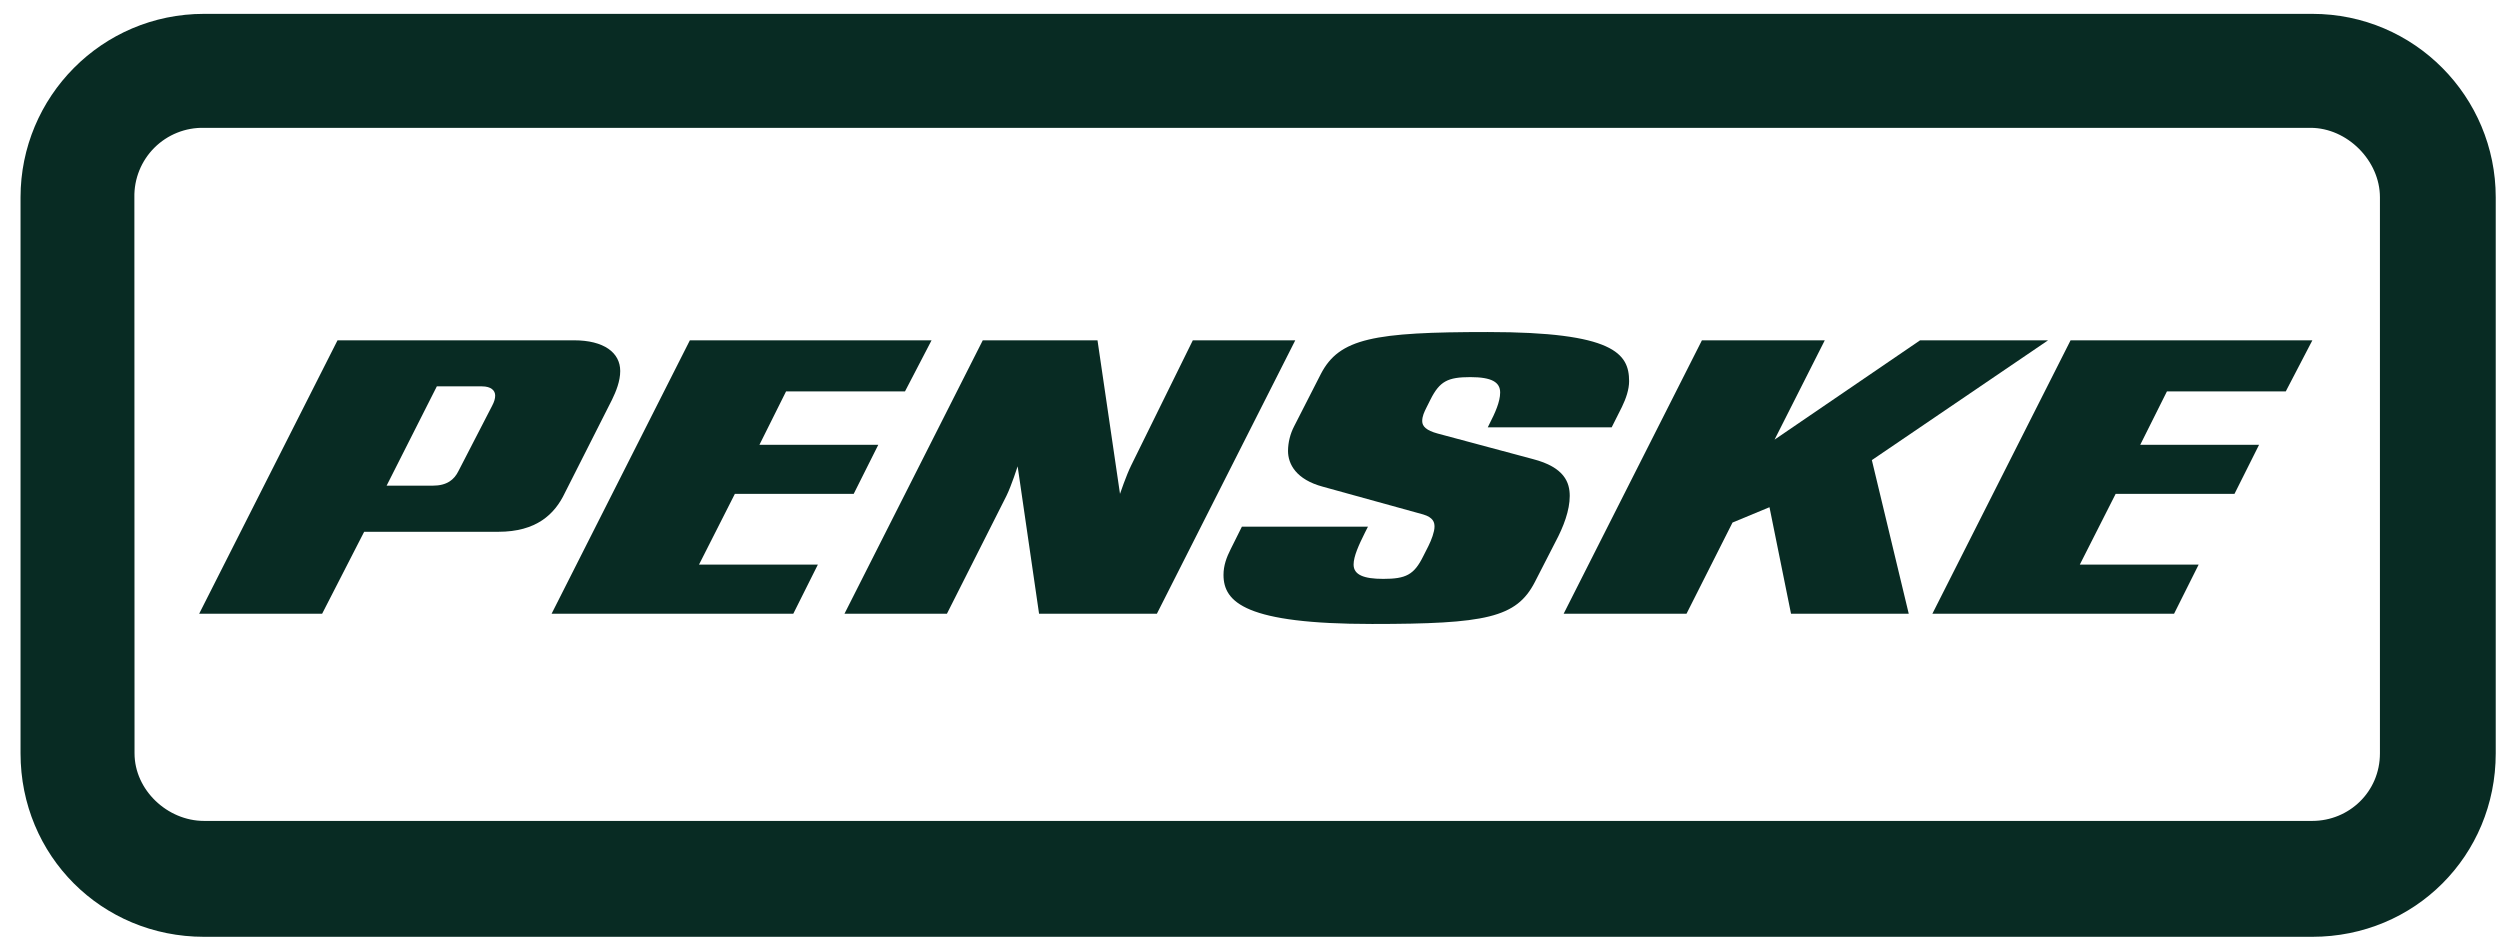
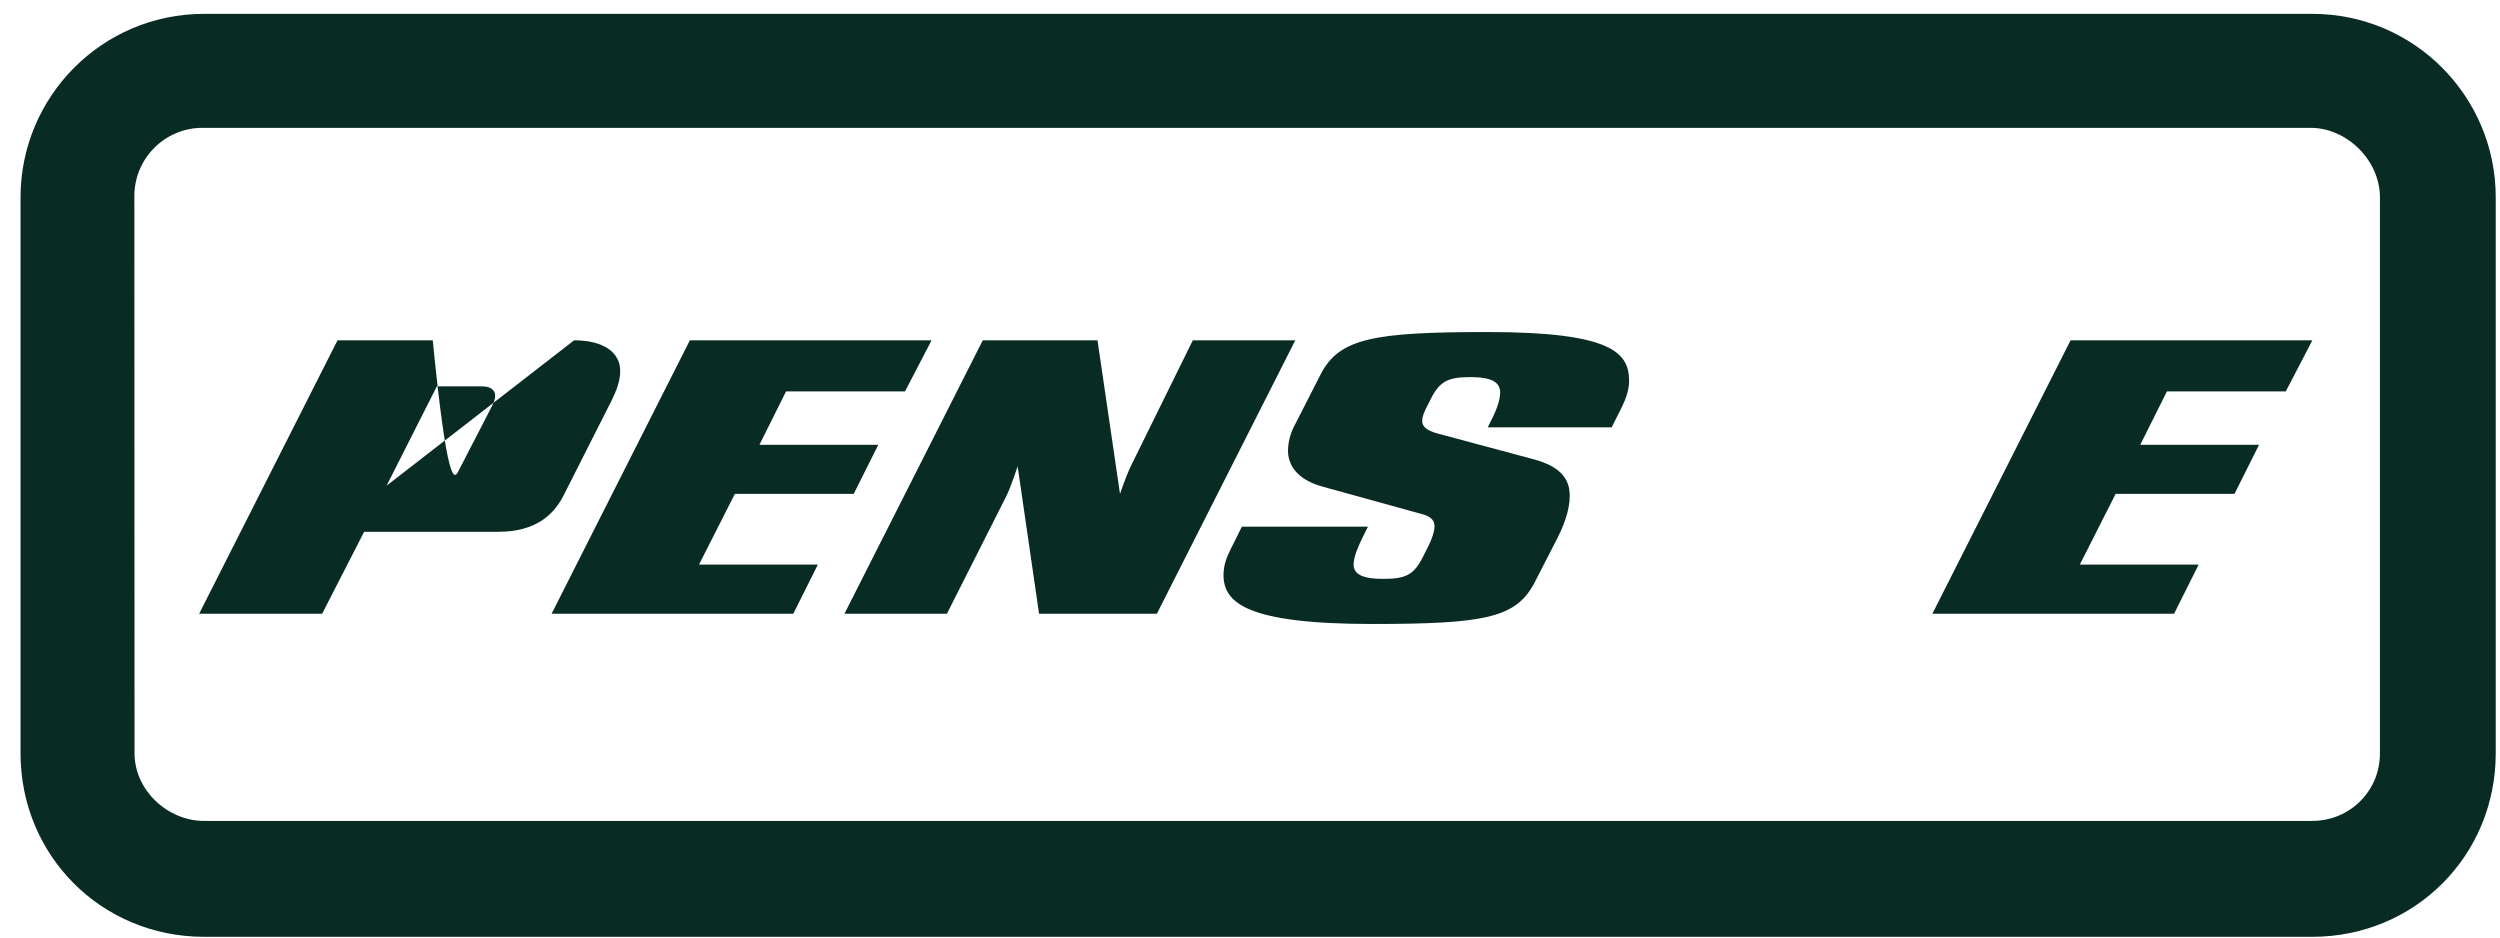
<svg xmlns="http://www.w3.org/2000/svg" width="792" height="297" viewBox="0 0 792 297" fill="none">
  <path d="M471.325 105.187C511.243 105.187 516.101 112.011 516.102 120.765C516.102 123.361 515.112 126.289 513.839 128.891L510.579 135.383H471.325L471.962 134.082C473.624 130.85 475.25 127.286 475.25 124.351C475.25 121.098 472.626 119.471 465.81 119.471C458.675 119.471 456.079 120.766 453.151 126.621L451.851 129.217C451.221 130.518 450.557 131.819 450.557 133.417C450.557 135.05 451.851 136.373 455.443 137.342L485.609 145.431C495.665 148.034 497.292 152.891 497.292 157.12C497.292 161.674 495.354 166.843 492.737 171.729L486.246 184.381C480.412 195.737 470.667 197.675 434.674 197.675C394.728 197.675 387.607 190.872 387.606 182.118C387.606 179.155 388.568 176.567 389.869 173.993L393.434 166.844H433.373L432.383 168.802C430.445 172.698 428.82 176.262 428.819 178.857C428.819 182.116 432.049 183.389 438.206 183.389C445.36 183.389 447.962 182.117 450.86 176.262L452.516 172.996C453.484 171.065 454.453 168.47 454.453 166.844C454.453 165.542 454.113 163.944 450.86 162.975L419.096 154.192C410.638 151.922 408.043 147.064 408.043 142.836C408.071 140.125 408.735 137.458 409.98 135.051L418.431 118.503C424.286 107.146 435.282 105.187 471.325 105.187Z" fill="#082B23" />
-   <path fill-rule="evenodd" clip-rule="evenodd" d="M181.878 107.811C191.297 107.811 196.487 111.7 196.487 117.534C196.487 120.766 195.164 123.997 193.892 126.621L178.95 156.151C175.719 162.975 169.863 168.469 157.877 168.469H115.364L102.048 194.436H63.092L106.928 107.811H181.878ZM122.478 153.86H137.095C141.648 153.86 143.882 151.923 145.184 149.335L155.904 128.558C156.569 127.286 156.873 126.296 156.873 125.327C156.873 123.701 155.572 122.399 152.673 122.399H138.389L122.478 153.86Z" fill="#082B23" />
+   <path fill-rule="evenodd" clip-rule="evenodd" d="M181.878 107.811C191.297 107.811 196.487 111.7 196.487 117.534C196.487 120.766 195.164 123.997 193.892 126.621L178.95 156.151C175.719 162.975 169.863 168.469 157.877 168.469H115.364L102.048 194.436H63.092L106.928 107.811H181.878ZH137.095C141.648 153.86 143.882 151.923 145.184 149.335L155.904 128.558C156.569 127.286 156.873 126.296 156.873 125.327C156.873 123.701 155.572 122.399 152.673 122.399H138.389L122.478 153.86Z" fill="#082B23" />
  <path d="M295.119 107.811L286.697 124.005H249.021L240.592 140.905H278.243L270.454 156.456H232.806L221.449 178.857H259.104L251.312 194.436H174.742L218.55 107.811H295.119Z" fill="#082B23" />
  <path d="M347.688 107.811L354.816 156.456C354.816 156.456 356.776 150.629 358.381 147.397L377.884 107.811H410.342L366.498 194.436H329.176L322.387 147.729C322.378 147.755 320.425 153.867 318.823 157.12L299.984 194.436H267.526L311.342 107.811H347.688Z" fill="#082B23" />
-   <path d="M578.09 107.811L562.179 139.279L608.285 107.811H648.832L593.004 145.763L604.692 194.436H567.397L560.574 160.684L548.863 165.542L534.282 194.436H495.361L539.169 107.811H578.09Z" fill="#082B23" />
  <path d="M732.558 107.811L724.129 124.005H686.48L678.03 140.905H715.675L707.886 156.456H670.237L658.888 178.857H696.536L688.743 194.436H612.174L655.96 107.811H732.558Z" fill="#082B23" />
  <path d="M715.679 140.905H715.675L715.679 140.898V140.905Z" fill="#082B23" />
-   <path d="M278.247 140.905H278.243L278.247 140.898V140.905Z" fill="#082B23" />
  <path fill-rule="evenodd" clip-rule="evenodd" d="M732.522 4.391C764.959 4.391 790.649 30.718 790.649 62.511V238.661C790.649 271.09 764.959 296.781 732.529 296.781H64.633C32.203 296.781 6.506 271.09 6.506 238.661V62.511C6.506 30.718 32.211 4.391 64.647 4.391H732.522ZM64.647 40.498C61.736 40.432 58.841 40.956 56.137 42.039C53.433 43.121 50.976 44.739 48.914 46.796C46.852 48.852 45.226 51.305 44.136 54.006C43.046 56.706 42.513 59.6 42.57 62.511L42.62 238.661C42.62 250.258 53.015 260.066 64.641 260.066H732.529C744.155 260.066 753.963 250.873 753.963 238.661V62.511C753.963 50.879 743.603 40.498 731.971 40.498H64.647Z" fill="#082B23" />
</svg>